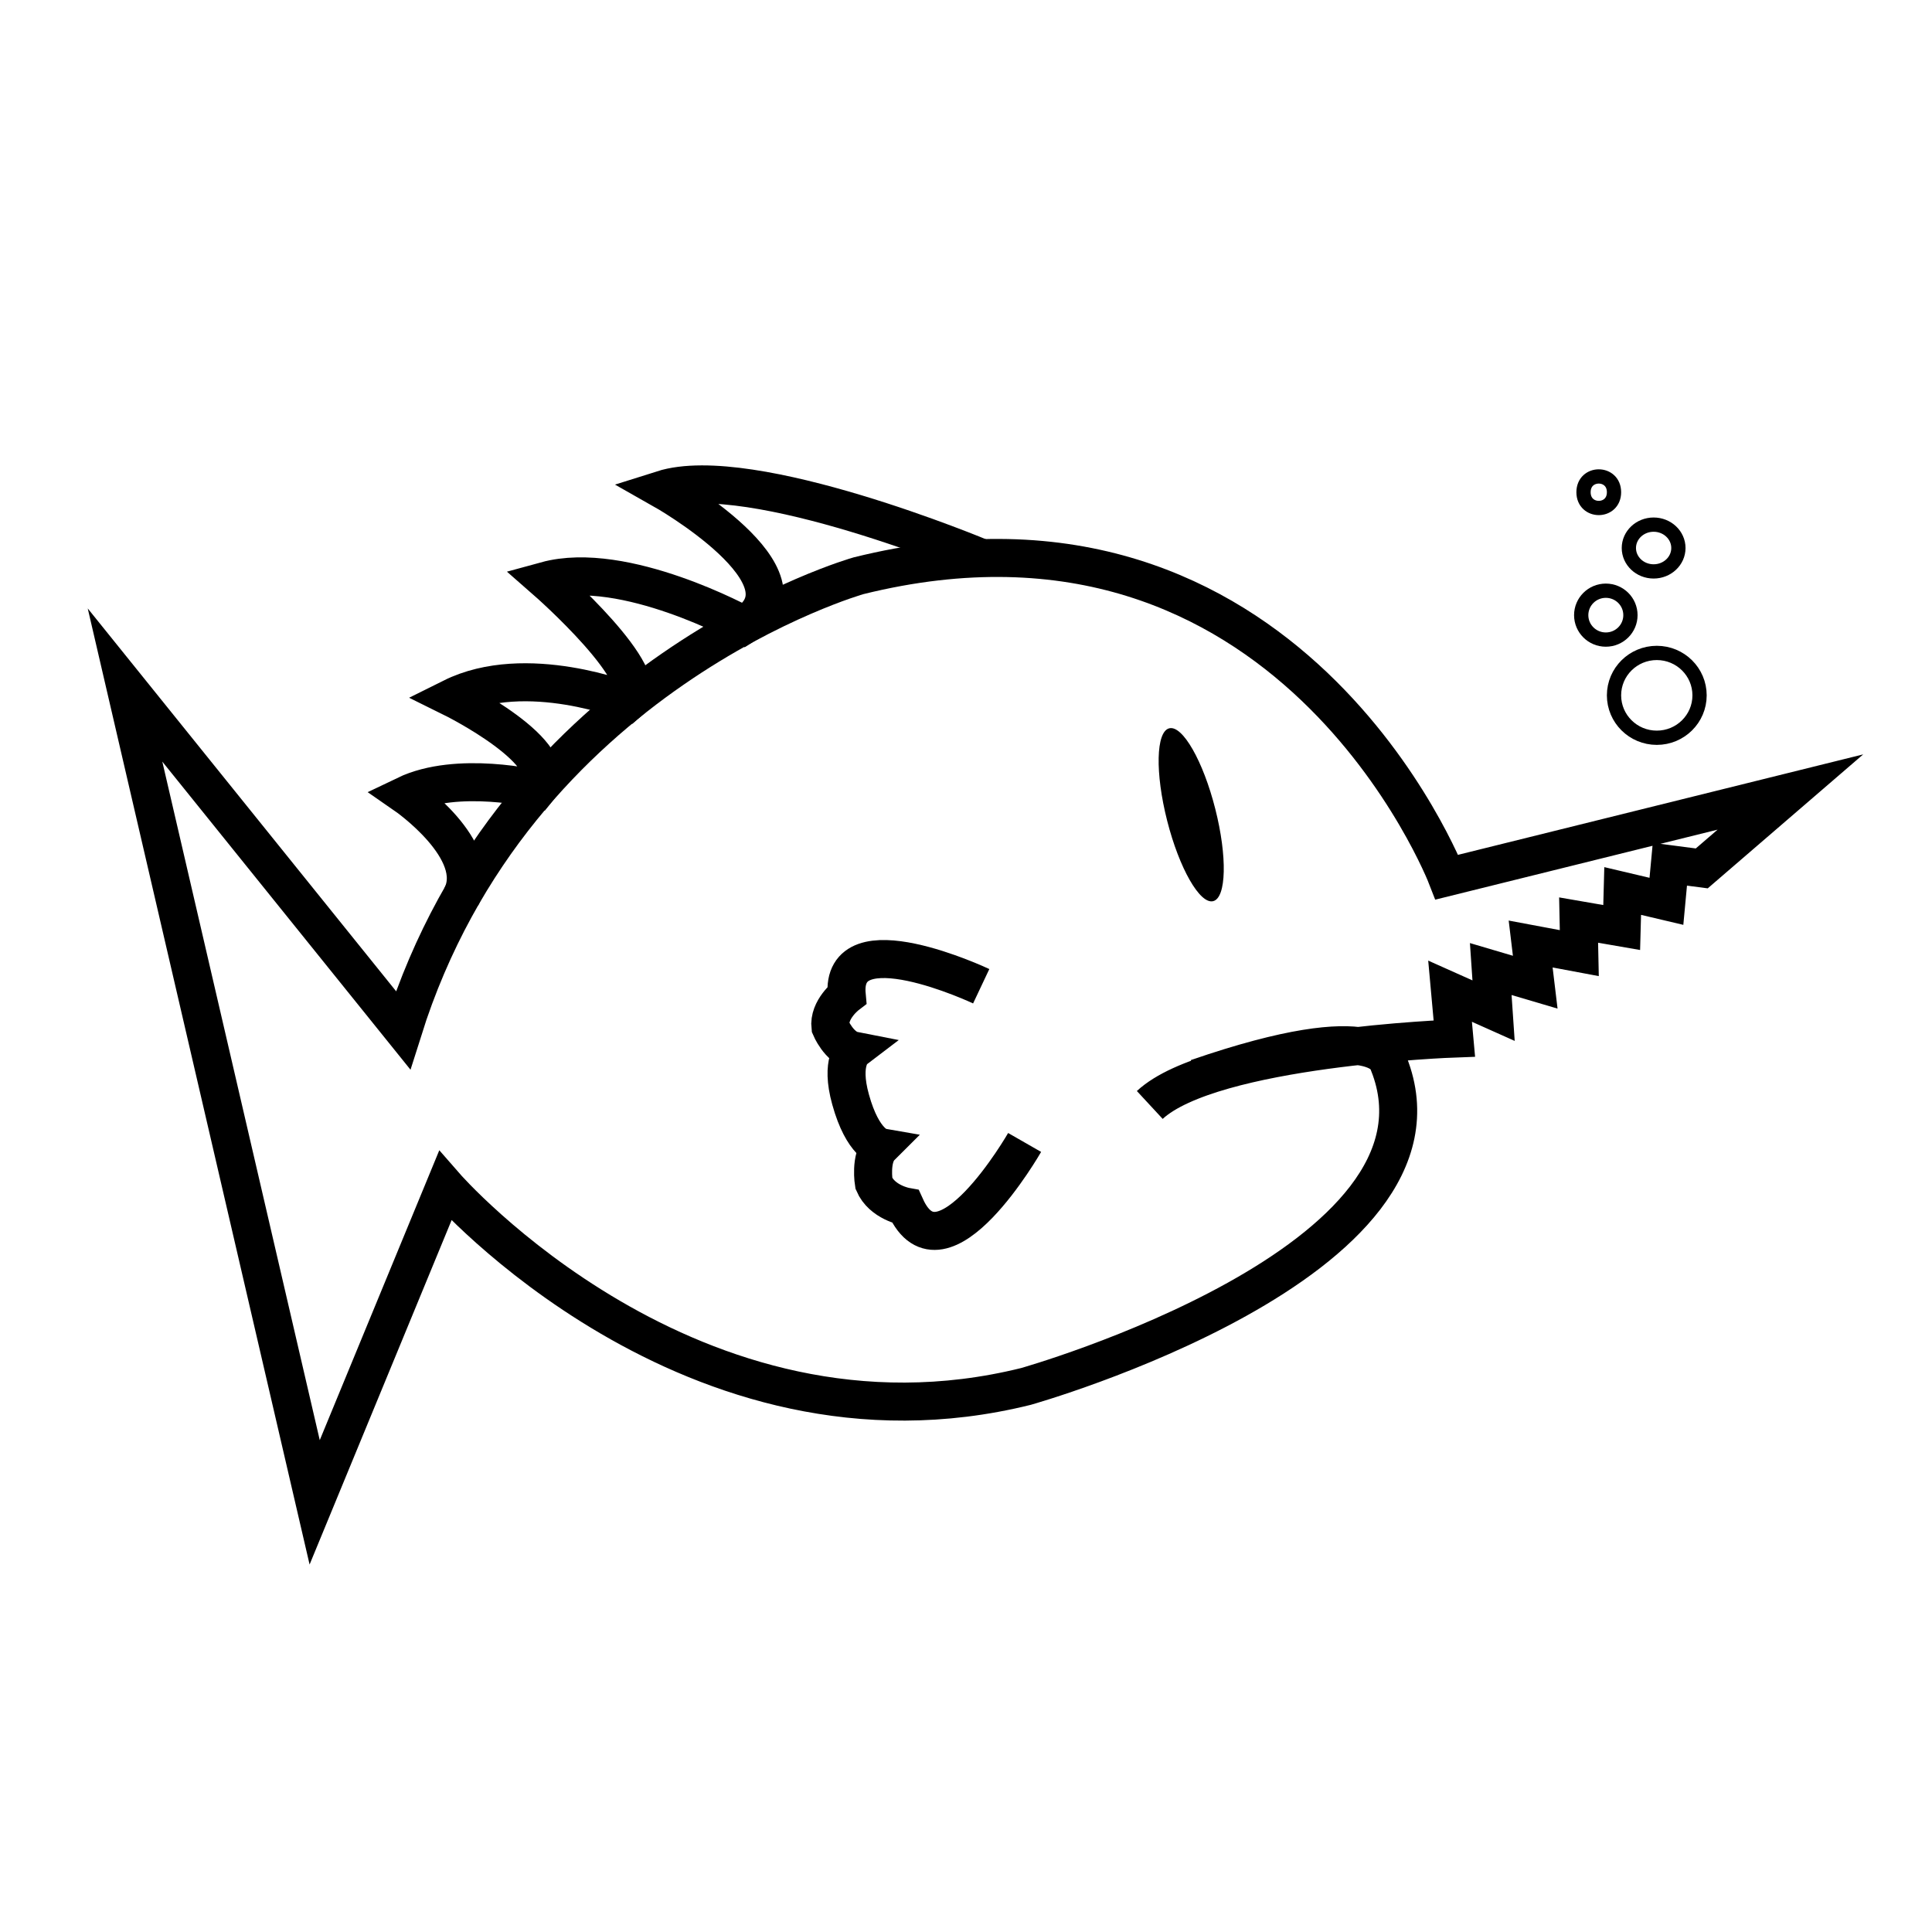
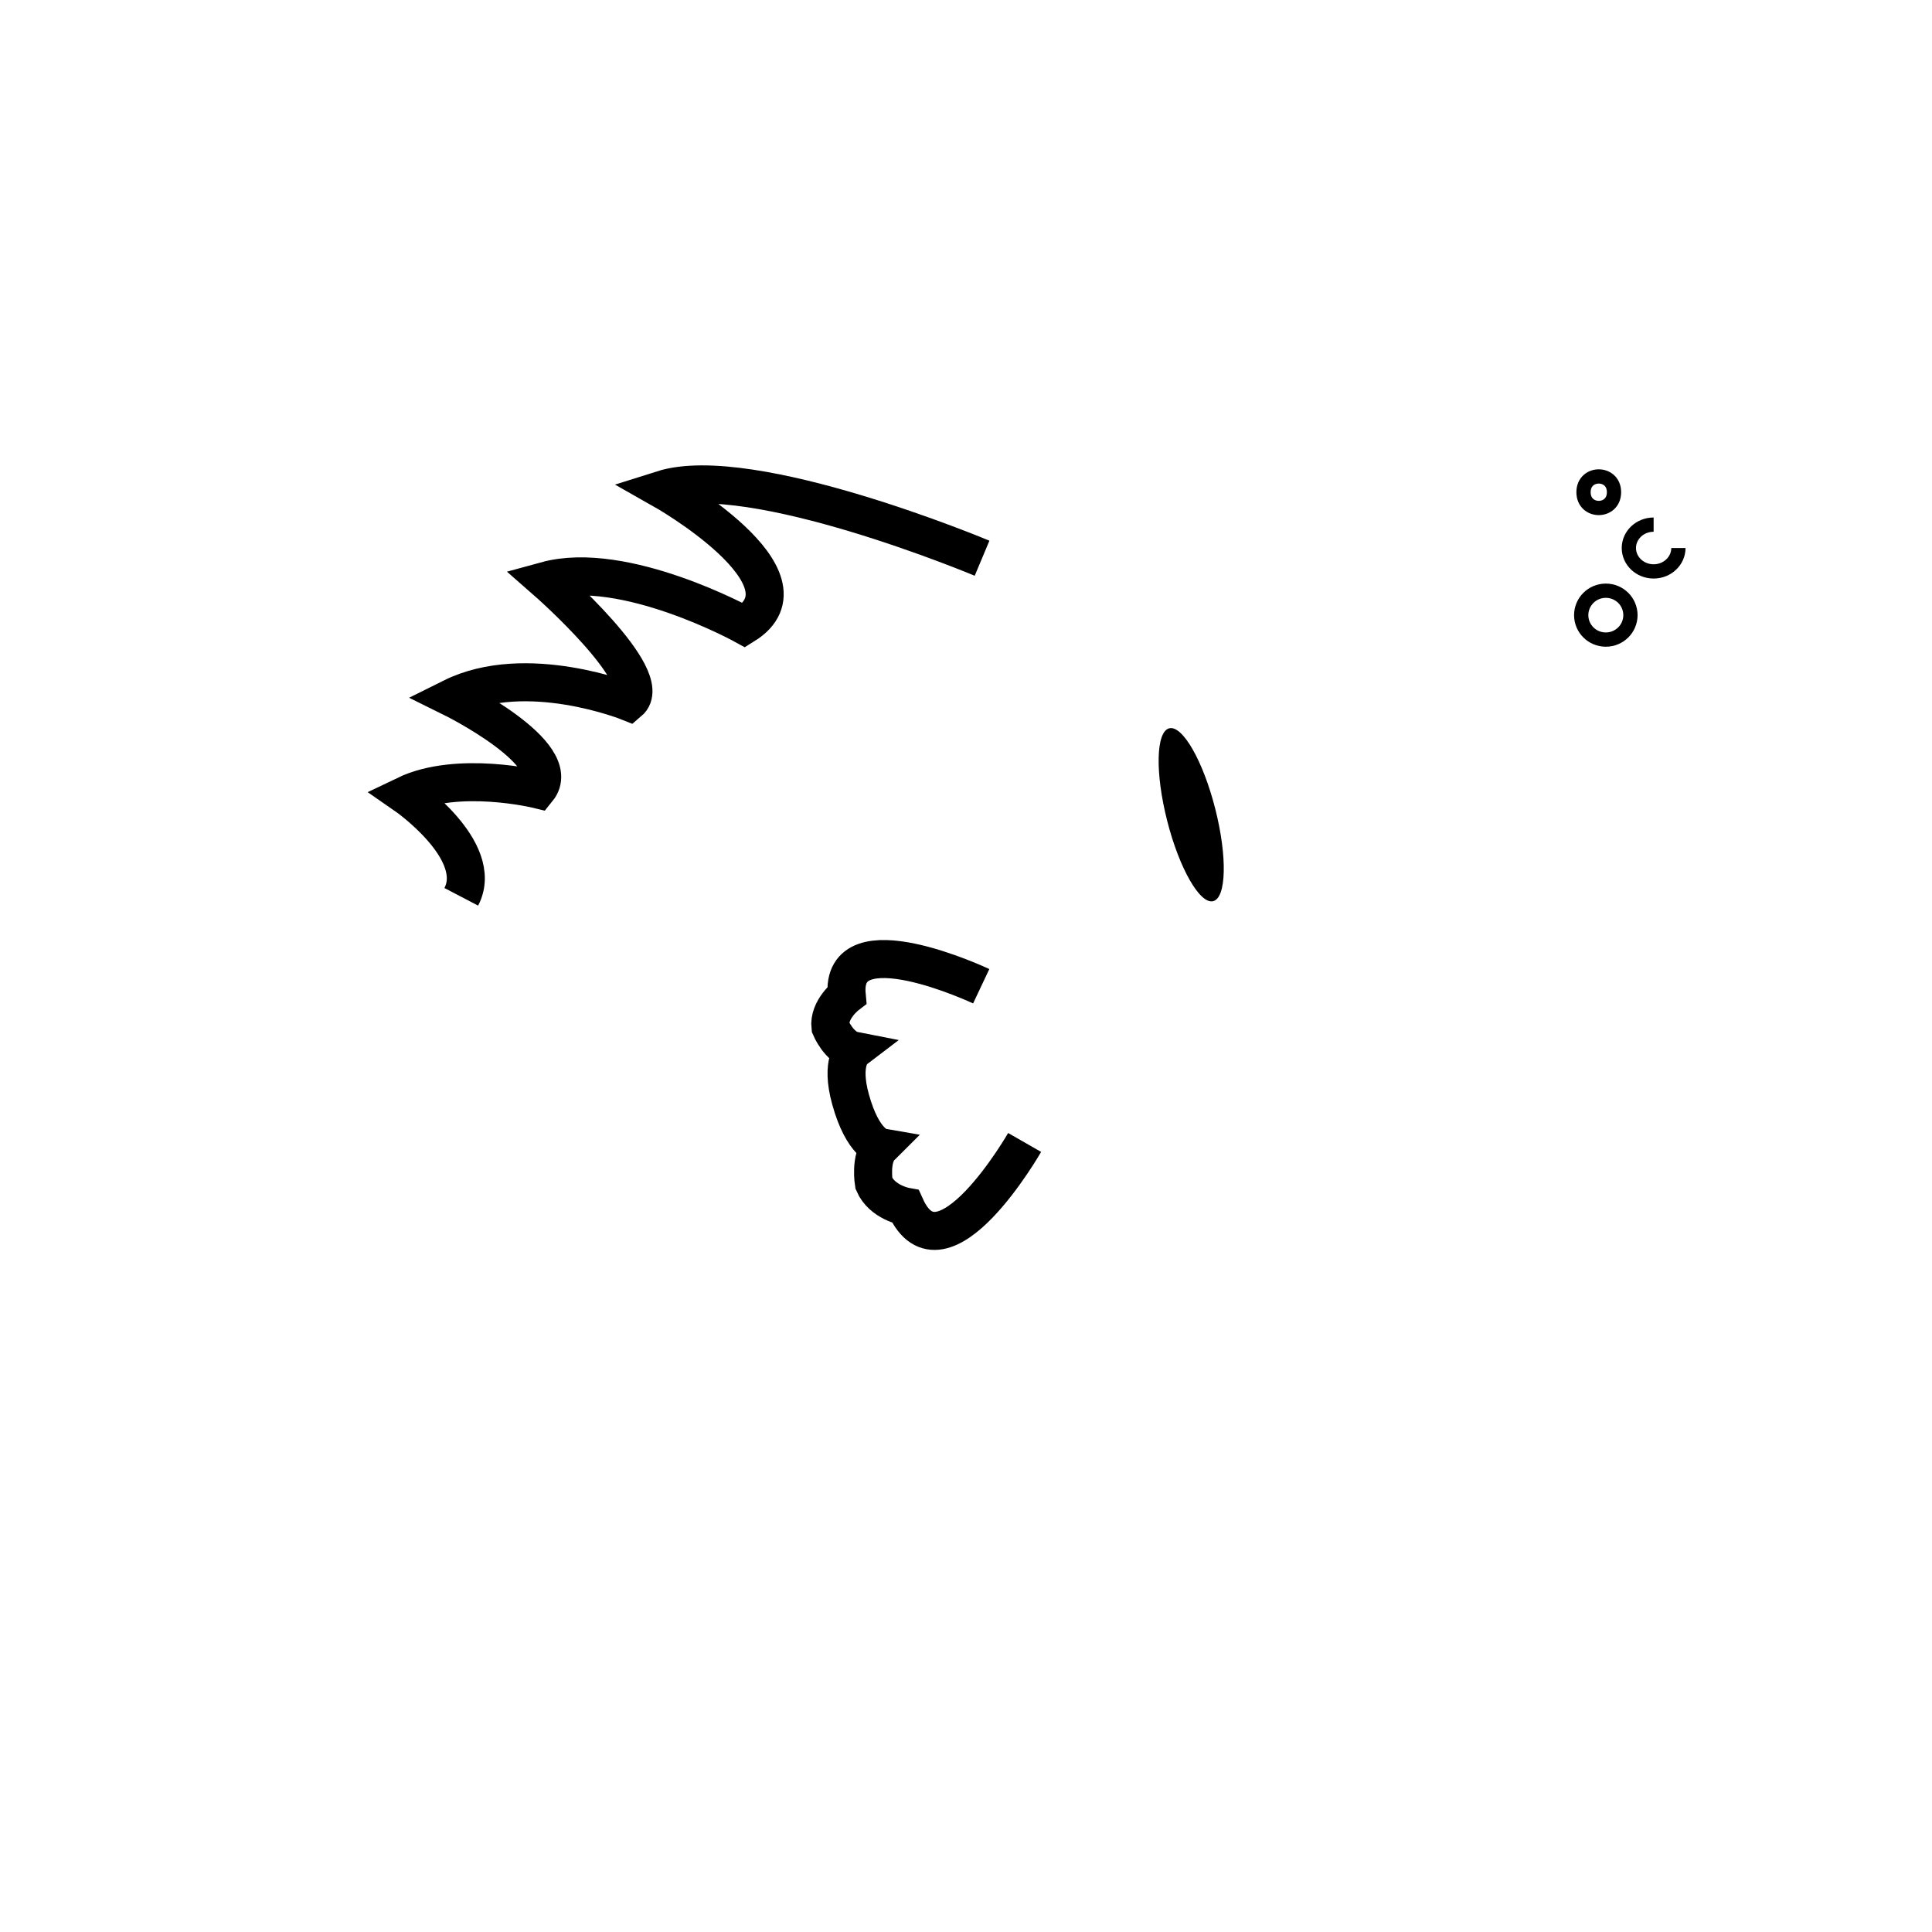
<svg xmlns="http://www.w3.org/2000/svg" width="800px" height="800px" version="1.1" viewBox="144 144 512 512">
  <defs>
    <clipPath id="b">
      <path d="m148.09 149h503.81v502.9h-503.81z" />
    </clipPath>
    <clipPath id="a">
      <path d="m148.09 148.09h398.91v376.91h-398.91z" />
    </clipPath>
  </defs>
  <g clip-path="url(#b)">
-     <path transform="matrix(5.038 0 0 5.038 148.09 148.09)" d="m62.154 55.897c9.825-3.388 10.089-0.751 10.089-0.751 4.136 10.421-19.091 16.973-19.091 16.973-17.56 4.354-30.547-10.549-30.547-10.549l-6.864 16.645-9.976-42.993 14.624 18.154c5.912-18.793 23.96-23.902 23.96-23.902 22.654-5.616 30.949 15.856 30.949 15.856l18.07-4.48-4.663 4.018-1.677-0.219-0.182 1.951-2.301-0.543-0.052 1.921-2.266-0.392 0.036 1.739-2.559-0.479 0.241 2.008-2.34-0.691 0.149 2.188-2.289-1.023 0.225 2.489s-12.736 0.454-16.021 3.495" fill="none" stroke="#000000" stroke-miterlimit="10" stroke-width="2" />
-   </g>
+     </g>
  <path transform="matrix(5.038 0 0 5.038 148.09 148.09)" d="m50.802 51.067s-7.449-3.517-7.074 0.476c0 0-0.97 0.744-0.857 1.677 0 0 0.45 1.08 1.226 1.232 0 0-0.727 0.557-0.166 2.573 0.647 2.337 1.577 2.502 1.577 2.502-0.575 0.574-0.352 1.908-0.352 1.908 0.425 1 1.664 1.223 1.664 1.223 1.909 4.226 6.266-3.374 6.266-3.374" fill="none" stroke="#000000" stroke-miterlimit="10" stroke-width="2" />
  <path d="m453.31 361.5c3.211 12.637 8.676 22.188 12.191 21.316 3.516-0.871 3.773-11.836 0.551-24.48-3.211-12.652-8.672-22.199-12.188-21.328-3.527 0.879-3.773 11.84-0.555 24.492z" />
  <g clip-path="url(#a)">
    <path transform="matrix(5.038 0 0 5.038 148.09 148.09)" d="m50.847 28.552s-12.141-5.094-16.816-3.613c0 0 8.277 4.676 4.301 7.138 0 0-6.305-3.472-10.419-2.345 0 0 5.847 5.116 4.353 6.379 0 0-5.402-2.169-9.307-0.224 0 0 6.014 2.968 4.509 4.823 0 0-4.196-1.023-6.956 0.304 0 0 4.213 2.914 2.94 5.349" fill="none" stroke="#000000" stroke-miterlimit="10" stroke-width="2" />
  </g>
-   <path transform="matrix(5.038 0 0 5.038 148.09 148.09)" d="m88.589 35.765c0 1.232-1.007 2.231-2.25 2.231-1.243 0-2.25-0.999-2.25-2.231 0-1.232 1.007-2.231 2.25-2.231 1.243 0 2.25 0.999 2.25 2.231" fill="none" stroke="#000000" stroke-miterlimit="10" stroke-width=".75" />
  <path transform="matrix(5.038 0 0 5.038 148.09 148.09)" d="m84.953 31.547c0 0.709-0.579 1.285-1.295 1.285-0.715 0-1.295-0.575-1.295-1.285 0-0.71 0.58-1.286 1.295-1.286 0.716 0 1.295 0.575 1.295 1.286" fill="none" stroke="#000000" stroke-miterlimit="10" stroke-width=".75" />
-   <path transform="matrix(5.038 0 0 5.038 148.09 148.09)" d="m87.476 28.015c0 0.68-0.583 1.231-1.303 1.231s-1.303-0.551-1.303-1.231c0-0.679 0.584-1.23 1.303-1.23s1.303 0.551 1.303 1.23" fill="none" stroke="#000000" stroke-miterlimit="10" stroke-width=".75" />
+   <path transform="matrix(5.038 0 0 5.038 148.09 148.09)" d="m87.476 28.015c0 0.68-0.583 1.231-1.303 1.231s-1.303-0.551-1.303-1.231c0-0.679 0.584-1.23 1.303-1.23" fill="none" stroke="#000000" stroke-miterlimit="10" stroke-width=".75" />
  <path transform="matrix(5.038 0 0 5.038 148.09 148.09)" d="m84.089 25.08c0 1.106-1.604 1.106-1.604 0s1.604-1.106 1.604 0" fill="none" stroke="#000000" stroke-miterlimit="10" stroke-width=".75" />
</svg>